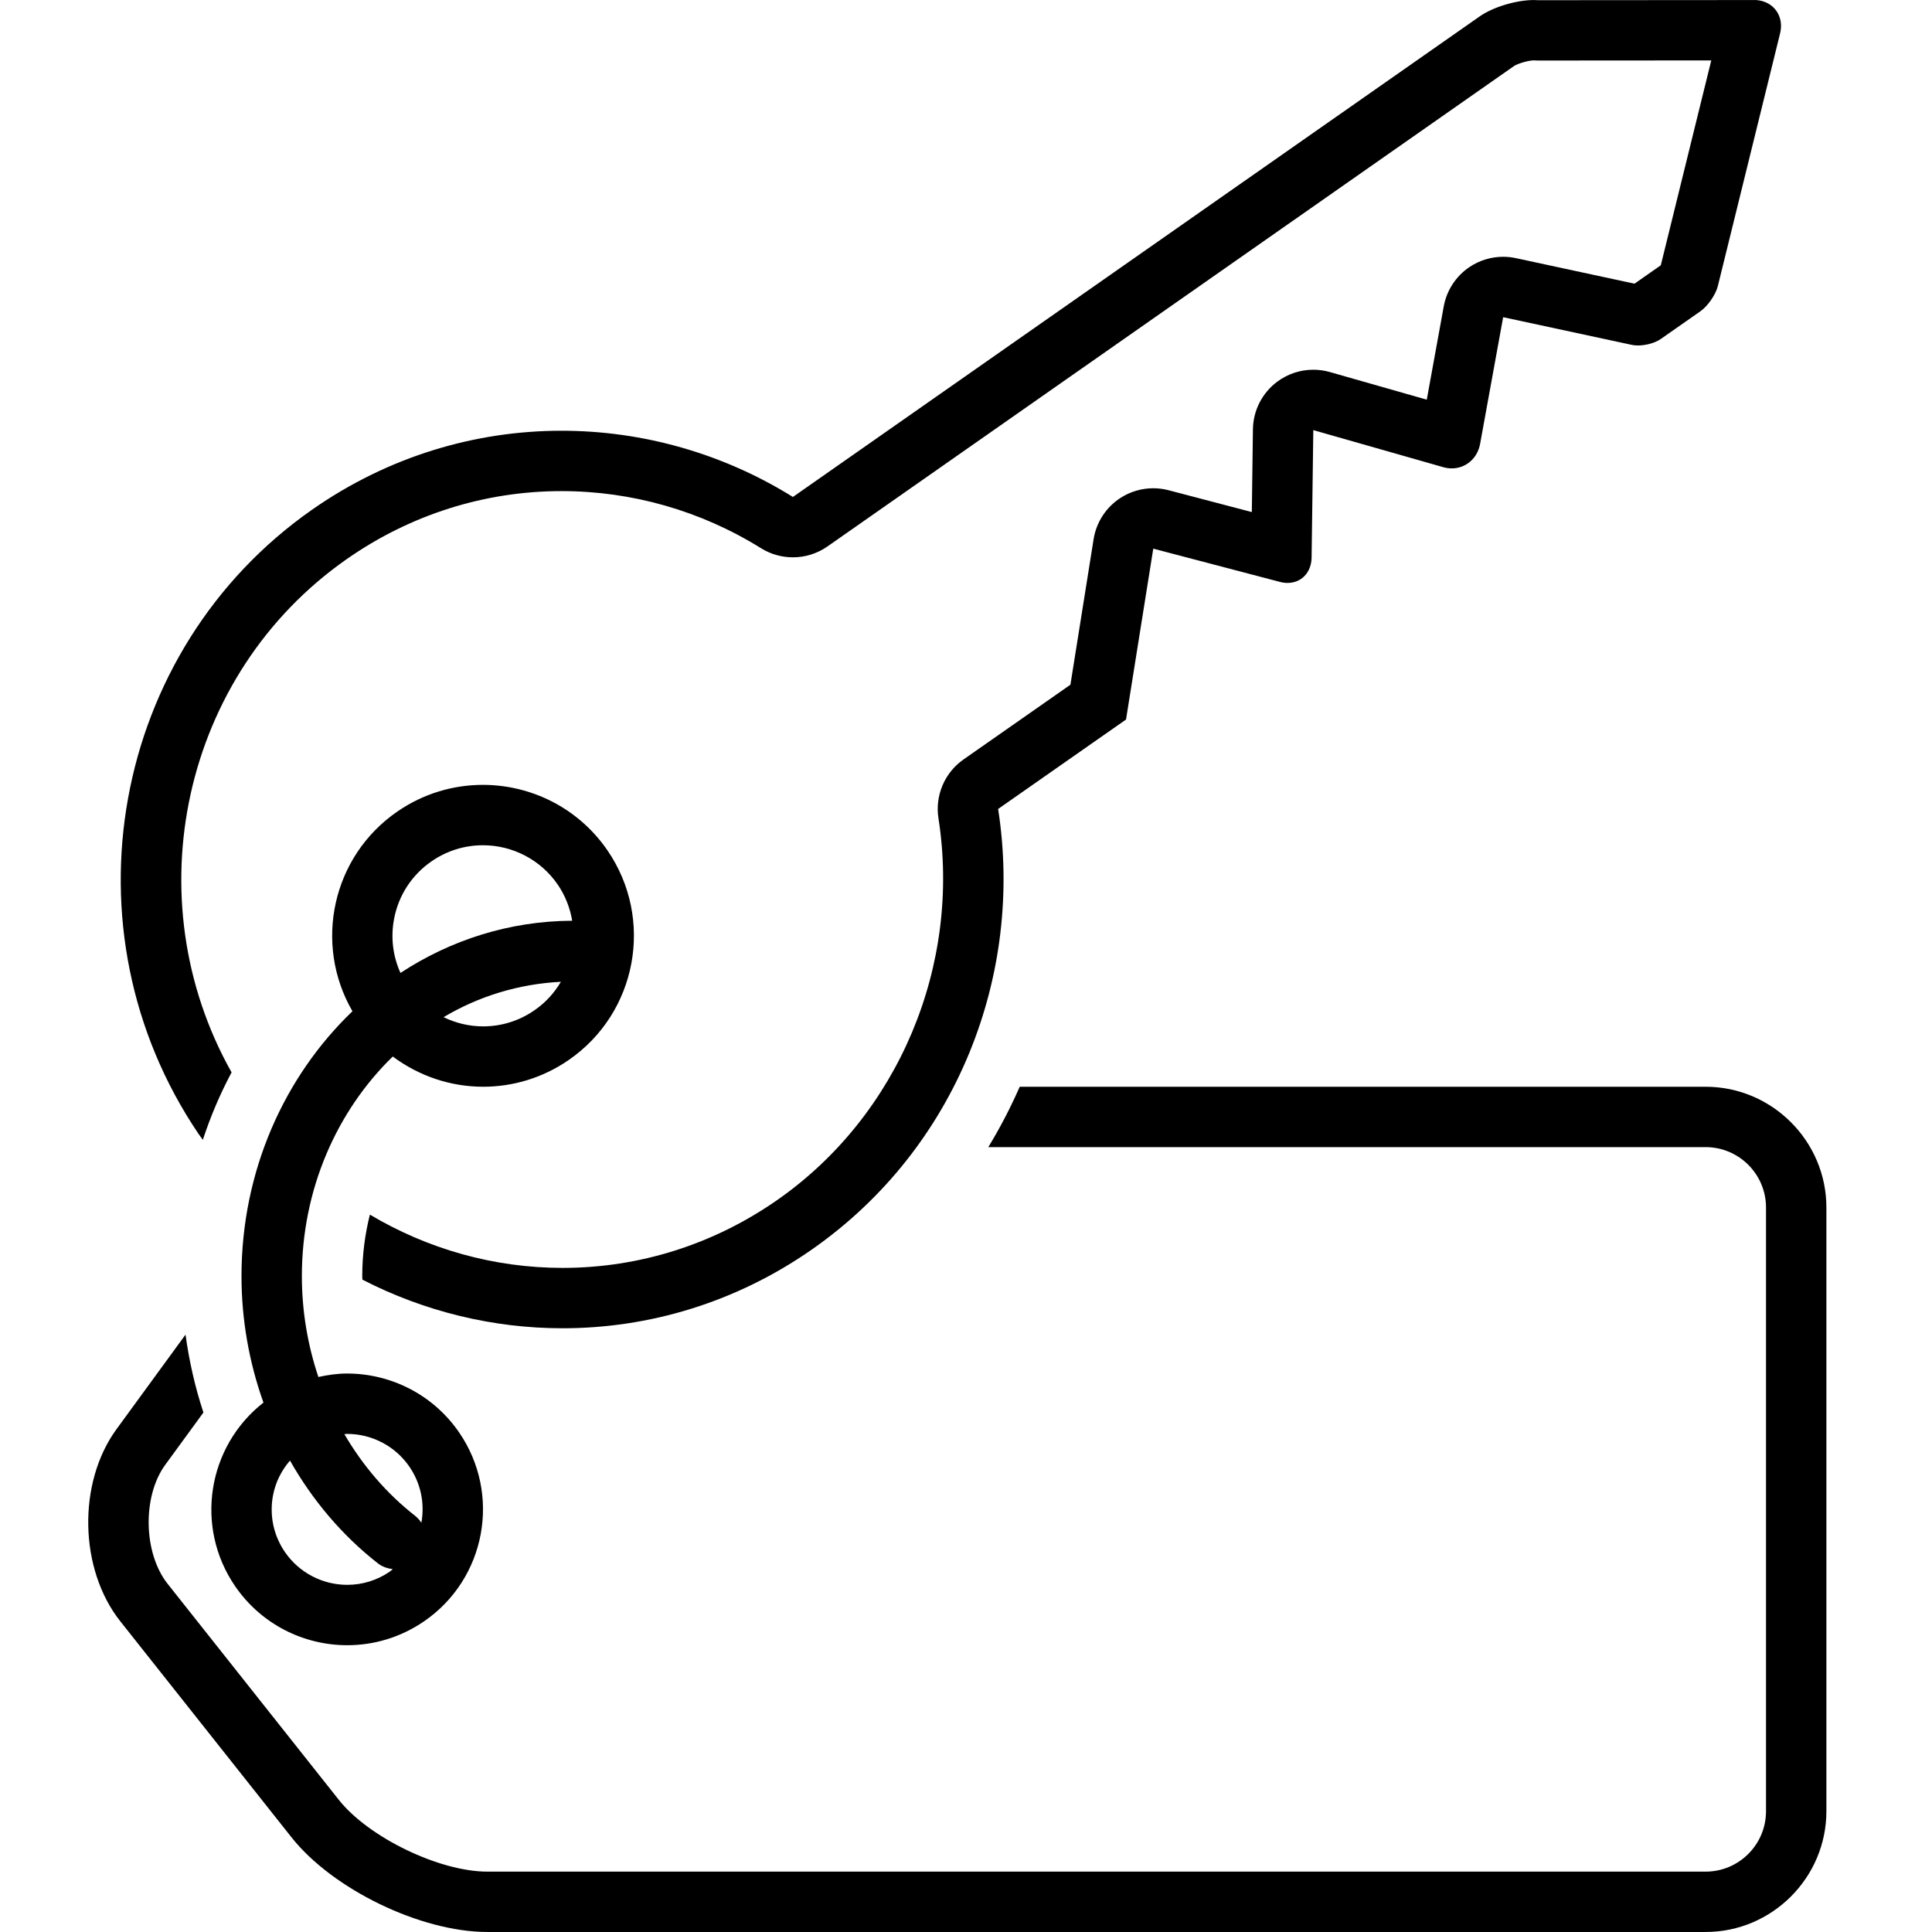
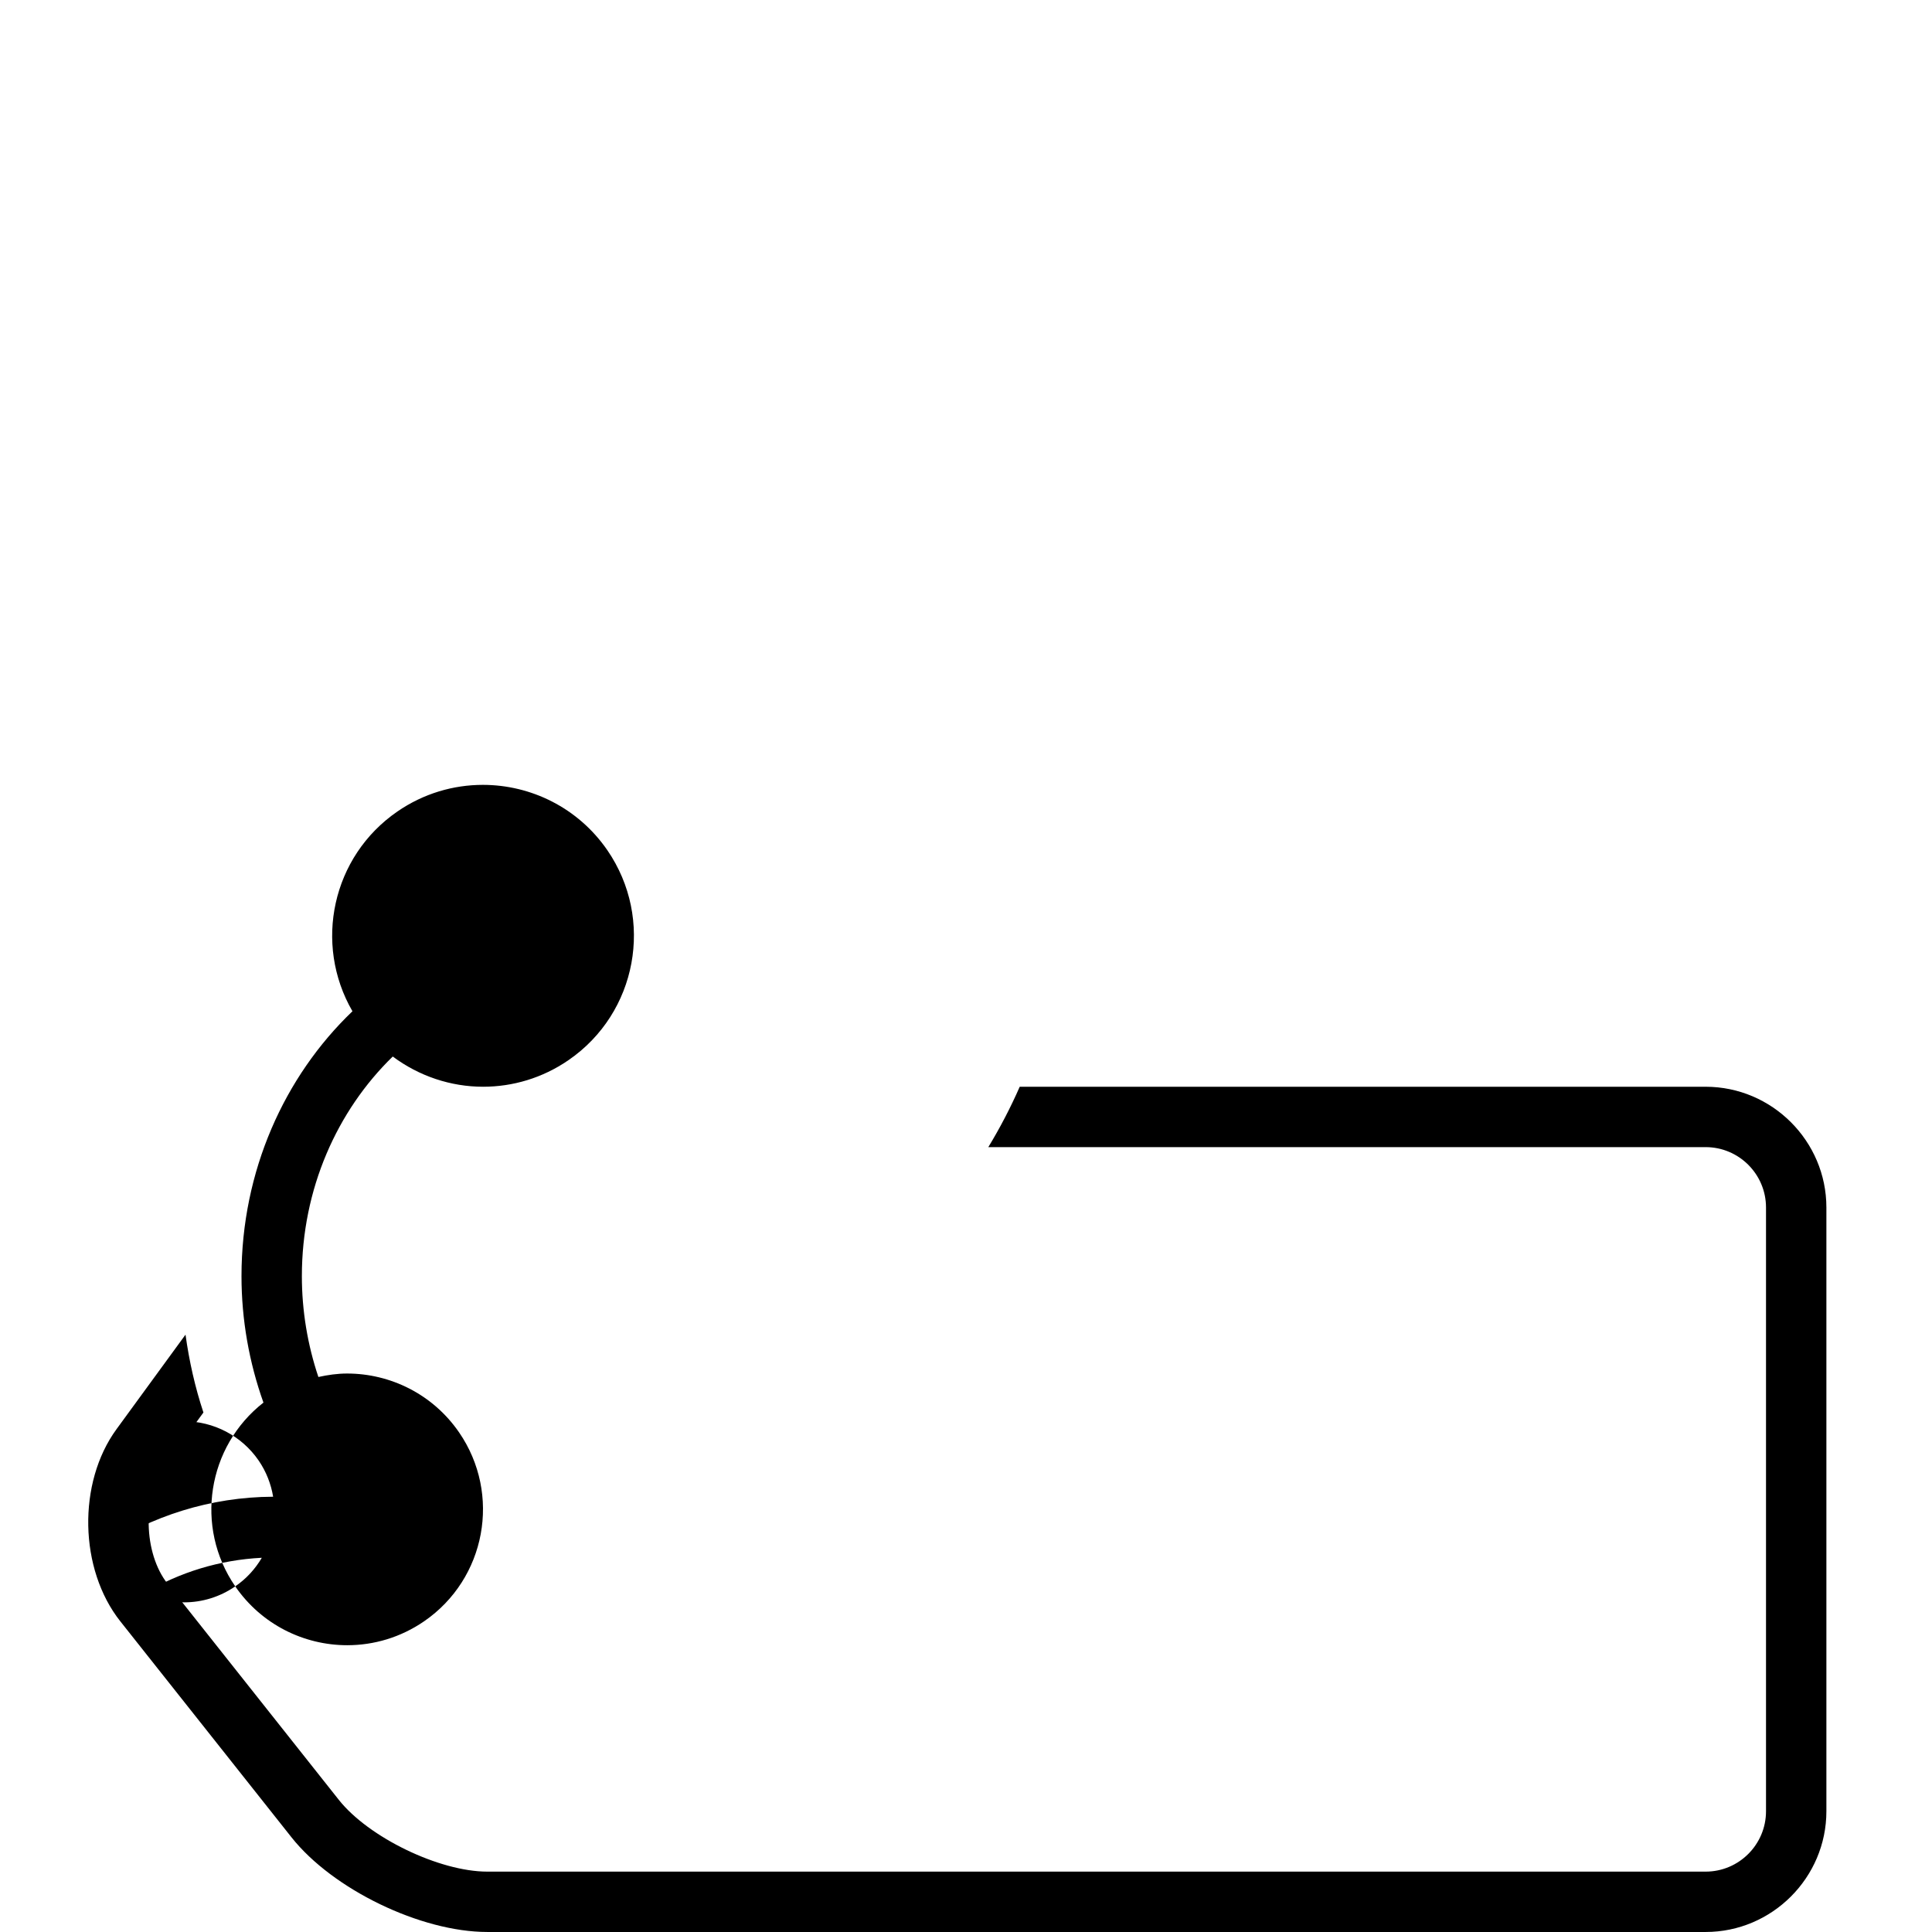
<svg xmlns="http://www.w3.org/2000/svg" width="1200pt" height="1200pt" version="1.1" viewBox="0 0 1200 1200">
  <g>
-     <path d="m146.11 985.32c16.359 23.773 42.742 36.555 69.582 36.555 16.48 0 33.133-4.82 47.738-14.867 38.398-26.383 48.113-78.93 21.711-117.34-16.359-23.77-42.75-36.547-69.59-36.547-5.961 0-11.906 0.863-17.793 2.148-6.676-19.875-10.258-41.035-10.258-62.637 0-54.195 21.91-102.82 56.457-136.41 16.359 12.215 36.074 18.77 56.117 18.77 18.309 0 36.816-5.352 53.043-16.527 42.664-29.316 53.445-87.695 24.133-130.37-18.18-26.41-47.504-40.605-77.324-40.605-18.32 0-36.824 5.352-53.055 16.52-40.613 27.91-52.246 82.152-27.957 124.1-42.25 40.453-68.914 99.203-68.914 164.52 0 27.141 4.781 53.711 13.633 78.543-34.82 27.246-42.922 77.215-17.523 114.14zm185.75-357.75c-9.422 6.508-20.41 9.93-31.781 9.93-8.664 0-17.016-2.055-24.582-5.711 21.824-12.984 46.602-20.652 72.871-21.977-4.027 6.848-9.523 12.977-16.508 17.758zm-87.148-56.559c2.727-14.773 11.043-27.59 23.418-36.094 9.422-6.488 20.418-9.918 31.801-9.918 18.562 0 35.934 9.113 46.414 24.336 4.801 6.992 7.742 14.699 9.055 22.555-39.047 0.168-75.562 12.008-106.66 32.418-4.684-10.355-6.148-21.867-4.027-33.297zm-29.156 319.61c15.477 0 29.945 7.602 38.68 20.289 7.059 10.266 9.695 22.648 7.492 34.902-1.07-1.594-2.336-3.094-3.93-4.34-17.719-13.848-32.504-31.172-43.914-50.719 0.566-0.02 1.117-0.133 1.672-0.133zm19.152 80.398c2.766 2.156 5.981 3.188 9.227 3.602-0.609 0.469-1.117 1.039-1.762 1.492-7.856 5.398-17.008 8.258-26.477 8.258-15.469 0-29.934-7.602-38.68-20.305-7.098-10.32-9.75-22.781-7.473-35.102 1.52-8.223 5.277-15.602 10.574-21.789 13.957 24.629 32.371 46.473 54.59 63.844z" />
-     <path d="m125.99 707.95c4.801-14.598 10.773-28.602 17.852-41.879-60.684-107.84-30.898-247.17 71.457-318.75 39.57-27.676 85.734-42.289 133.5-42.289 43.781 0 86.617 12.273 123.87 35.465 6.074 3.789 12.957 5.664 19.82 5.664 7.539 0 15.055-2.269 21.496-6.777l426.55-298.48c2.234-1.418 8.809-3.406 12.125-3.406 0.93 0.066 1.855 0.102 2.785 0.102h0.027l107.43-0.074-31.352 127.25-16.332 11.418-73.68-15.863c-2.617-0.562-5.258-0.844-7.894-0.844-7.359 0-14.633 2.164-20.852 6.328-8.438 5.644-14.23 14.465-16.051 24.461l-10.547 57.965-60.195-17.164c-3.375-0.965-6.836-1.434-10.285-1.434-7.977 0-15.844 2.539-22.387 7.414-9.367 6.977-14.961 17.906-15.113 29.578l-0.684 51.422-51.703-13.574c-3.141-0.816-6.336-1.227-9.523-1.227-7.211 0-14.336 2.082-20.492 6.094-8.859 5.785-14.879 15.047-16.547 25.5l-14.41 90.43-66.402 46.426c-11.727 8.203-17.773 22.367-15.562 36.508 14.258 91.539-24.945 184.55-99.871 236.95-39.59 27.699-85.801 42.344-133.61 42.344-42.711 0-83.879-11.773-119.67-33.094-3.035 12.168-4.742 24.965-4.742 38.23 0 0.723 0.086 1.434 0.102 2.164 38.598 19.867 81.273 30.199 124.31 30.199 53.559 0 107.64-15.91 155.11-49.098 89.973-62.914 131.45-170.67 115.43-273.45l79.445-55.547 16.922-106.14 78.758 20.68c1.602 0.414 3.168 0.609 4.66 0.609 8.438 0 14.793-6.328 14.926-15.836l1.059-79.078 80.766 23.035c1.762 0.508 3.516 0.742 5.223 0.742 8.551 0 15.93-6.027 17.605-15.207l14.324-78.711 79.922 17.203c1.164 0.242 2.465 0.367 3.805 0.367 4.894 0 10.602-1.539 14.156-4.012l24.648-17.242c4.527-3.18 9.375-10.125 10.781-15.523l38.605-156.7c2.867-10.836-3.742-20.258-14.711-21.074l-135.41 0.102c-0.848-0.074-1.746-0.113-2.676-0.113-10.801 0-25.258 4.273-33.609 10.105l-426.66 298.55c-43.414-27.039-93.32-41.129-143.69-41.137-53.512 0-107.56 15.891-154.99 49.059-124.75 87.254-156.32 260.8-70.527 387.64 0.875 1.285 1.82 2.477 2.703 3.742z" />
+     <path d="m146.11 985.32c16.359 23.773 42.742 36.555 69.582 36.555 16.48 0 33.133-4.82 47.738-14.867 38.398-26.383 48.113-78.93 21.711-117.34-16.359-23.77-42.75-36.547-69.59-36.547-5.961 0-11.906 0.863-17.793 2.148-6.676-19.875-10.258-41.035-10.258-62.637 0-54.195 21.91-102.82 56.457-136.41 16.359 12.215 36.074 18.77 56.117 18.77 18.309 0 36.816-5.352 53.043-16.527 42.664-29.316 53.445-87.695 24.133-130.37-18.18-26.41-47.504-40.605-77.324-40.605-18.32 0-36.824 5.352-53.055 16.52-40.613 27.91-52.246 82.152-27.957 124.1-42.25 40.453-68.914 99.203-68.914 164.52 0 27.141 4.781 53.711 13.633 78.543-34.82 27.246-42.922 77.215-17.523 114.14zc-9.422 6.508-20.41 9.93-31.781 9.93-8.664 0-17.016-2.055-24.582-5.711 21.824-12.984 46.602-20.652 72.871-21.977-4.027 6.848-9.523 12.977-16.508 17.758zm-87.148-56.559c2.727-14.773 11.043-27.59 23.418-36.094 9.422-6.488 20.418-9.918 31.801-9.918 18.562 0 35.934 9.113 46.414 24.336 4.801 6.992 7.742 14.699 9.055 22.555-39.047 0.168-75.562 12.008-106.66 32.418-4.684-10.355-6.148-21.867-4.027-33.297zm-29.156 319.61c15.477 0 29.945 7.602 38.68 20.289 7.059 10.266 9.695 22.648 7.492 34.902-1.07-1.594-2.336-3.094-3.93-4.34-17.719-13.848-32.504-31.172-43.914-50.719 0.566-0.02 1.117-0.133 1.672-0.133zm19.152 80.398c2.766 2.156 5.981 3.188 9.227 3.602-0.609 0.469-1.117 1.039-1.762 1.492-7.856 5.398-17.008 8.258-26.477 8.258-15.469 0-29.934-7.602-38.68-20.305-7.098-10.32-9.75-22.781-7.473-35.102 1.52-8.223 5.277-15.602 10.574-21.789 13.957 24.629 32.371 46.473 54.59 63.844z" />
    <path d="m1059.4 675h-426.03c-5.672 12.91-12.188 25.445-19.508 37.5h445.54c20.68 0 37.5 16.828 37.5 37.5v375c0 20.672-16.82 37.5-37.5 37.5h-756.75c-29.766 0-73.707-21.242-92.195-44.57l-106.34-134.18c-15.094-19.07-15.797-54.328-1.453-73.969l23.691-32.457c-5.184-15.629-8.832-31.836-11.129-48.355l-42.852 58.707c-24.328 33.32-23.258 87.027 2.352 119.35l106.34 134.18c25.613 32.324 80.324 58.781 121.59 58.781l756.75 0.004c41.25 0 75-33.75 75-75v-374.99c0-41.25-33.75-75-75-75z" />
  </g>
</svg>